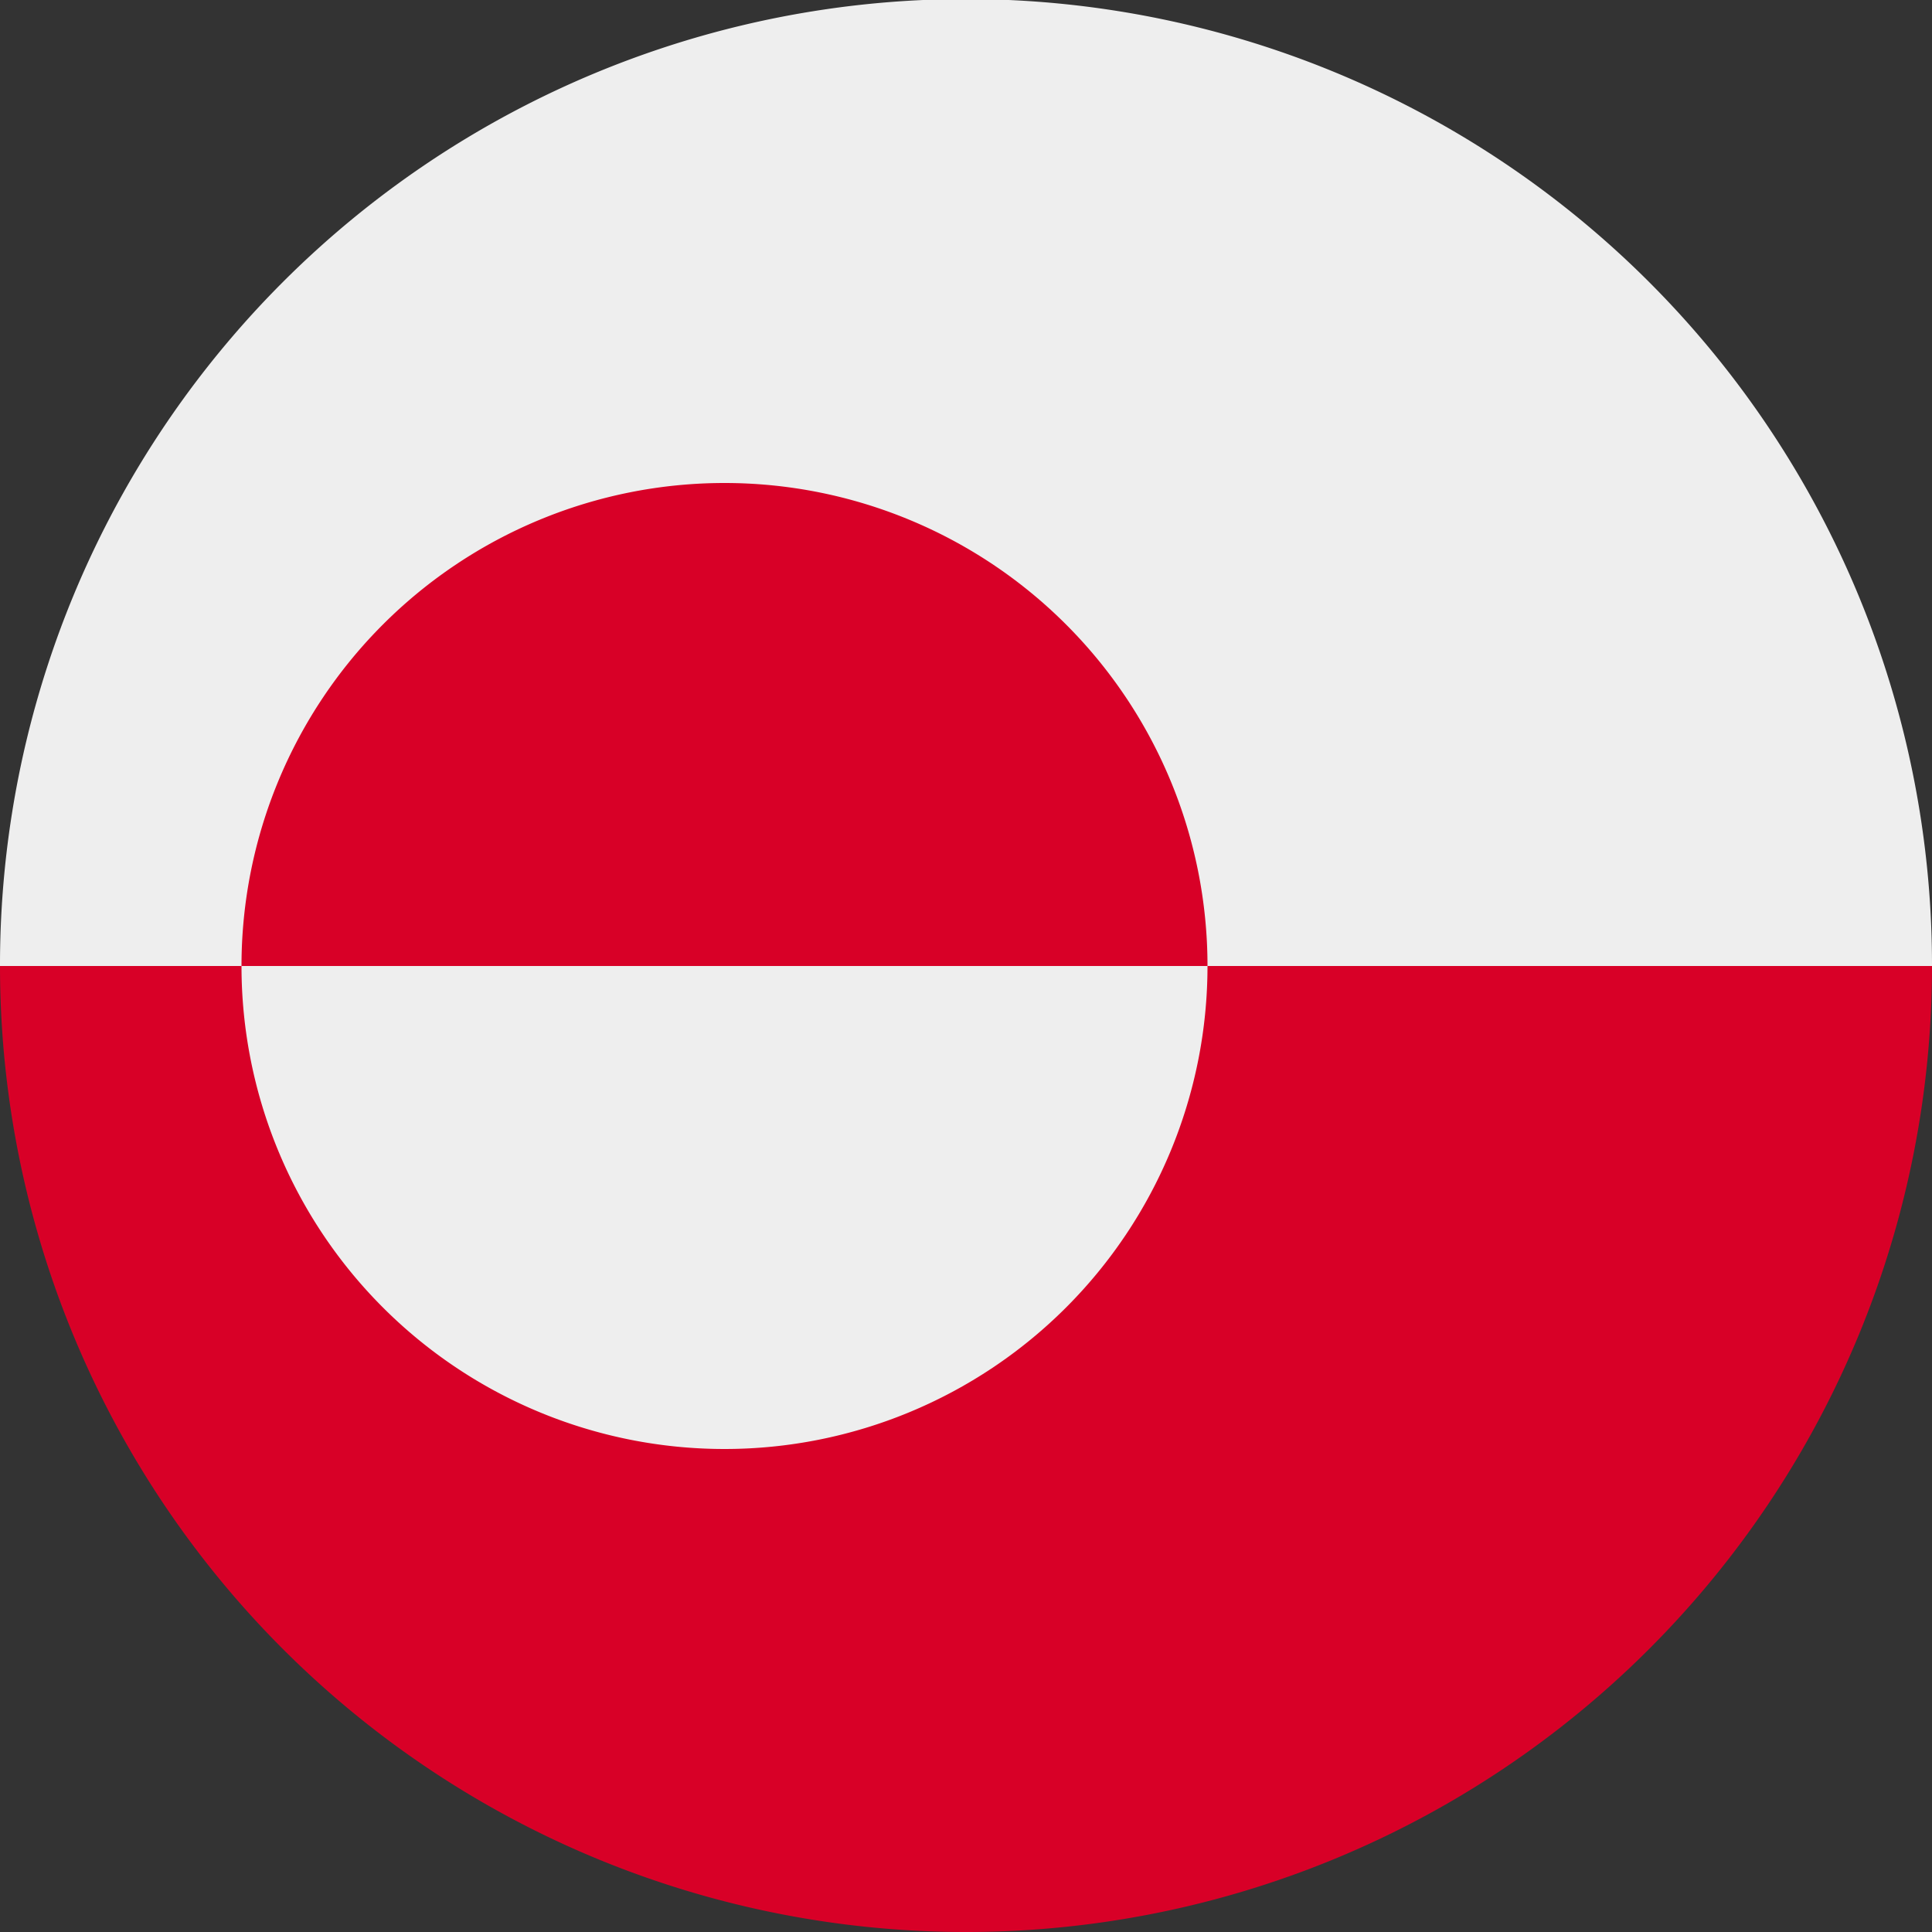
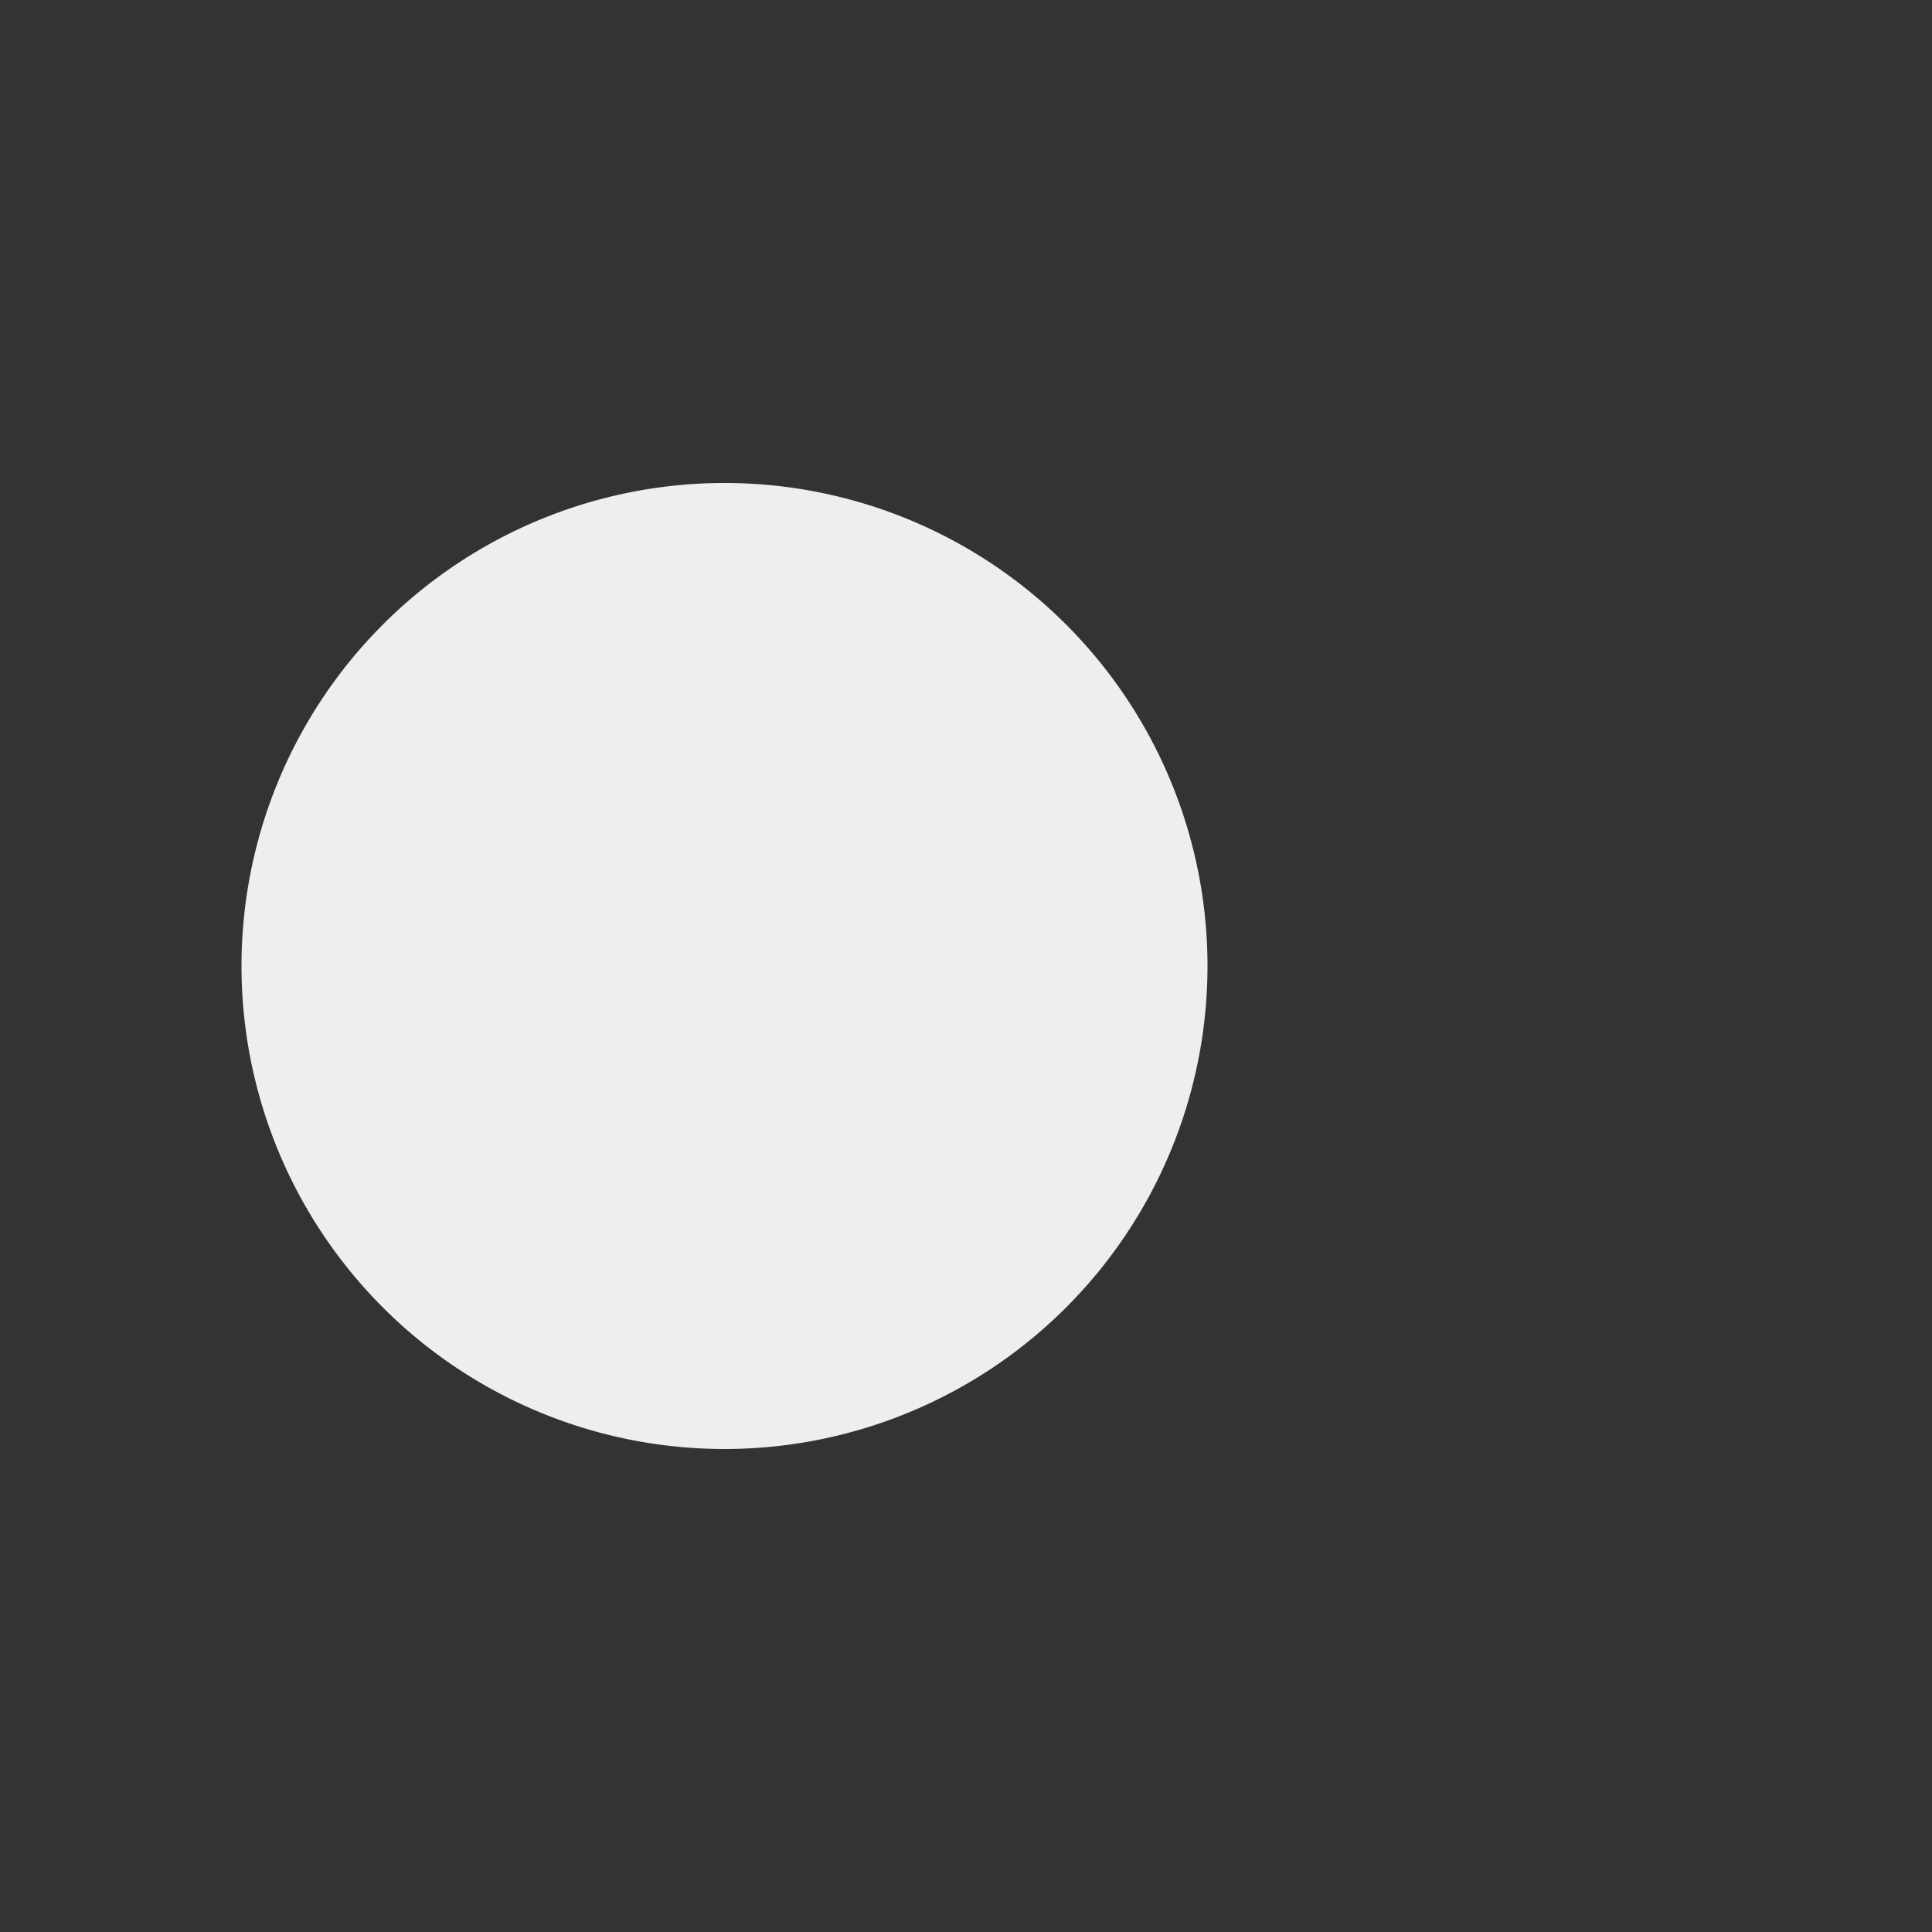
<svg xmlns="http://www.w3.org/2000/svg" width="512" height="512" fill="none">
  <rect width="100%" height="100%" fill="#333333" stroke="none" />
-   <path fill="#D80027" d="M256 512a256 256 0 0 0 256-255.5v-.5l-256-32L0 256a256 256 0 0 0 256 256" />
-   <path fill="#EEE" d="M512 255.5v.5H0a256 256 0 0 1 512-.5" />
  <path fill="#EEE" d="M192 384a128 128 0 1 0 0-256 128 128 0 0 0 0 256" />
-   <path fill="#D80027" d="M64 256a128 128 0 0 1 256 0" />
</svg>